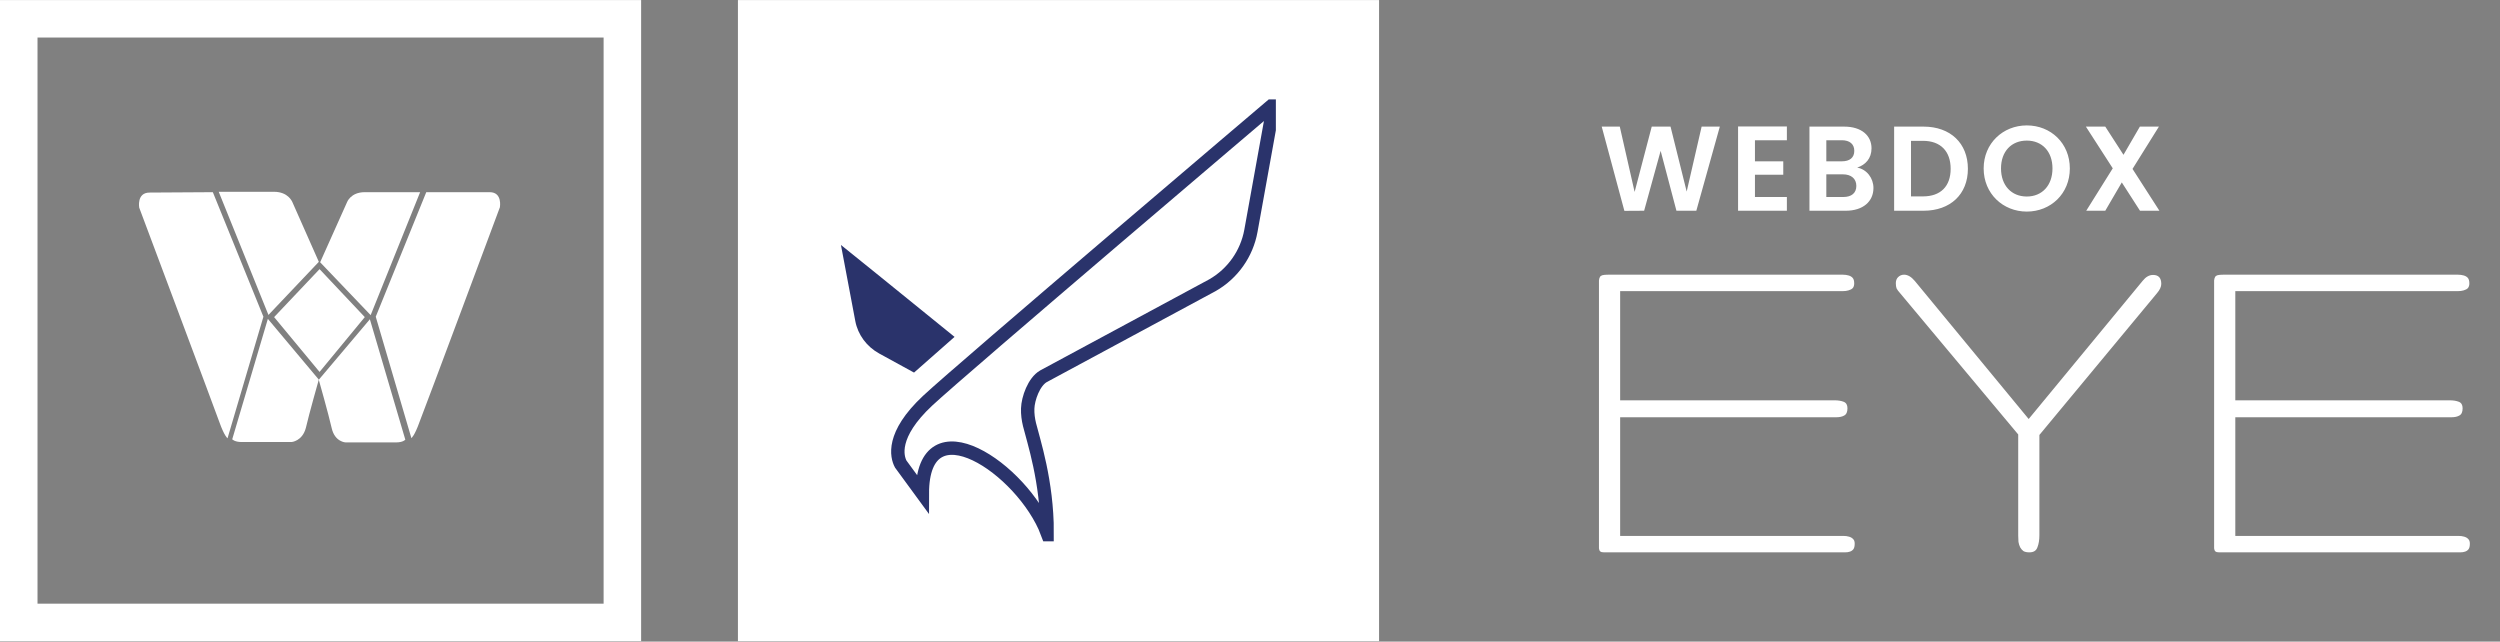
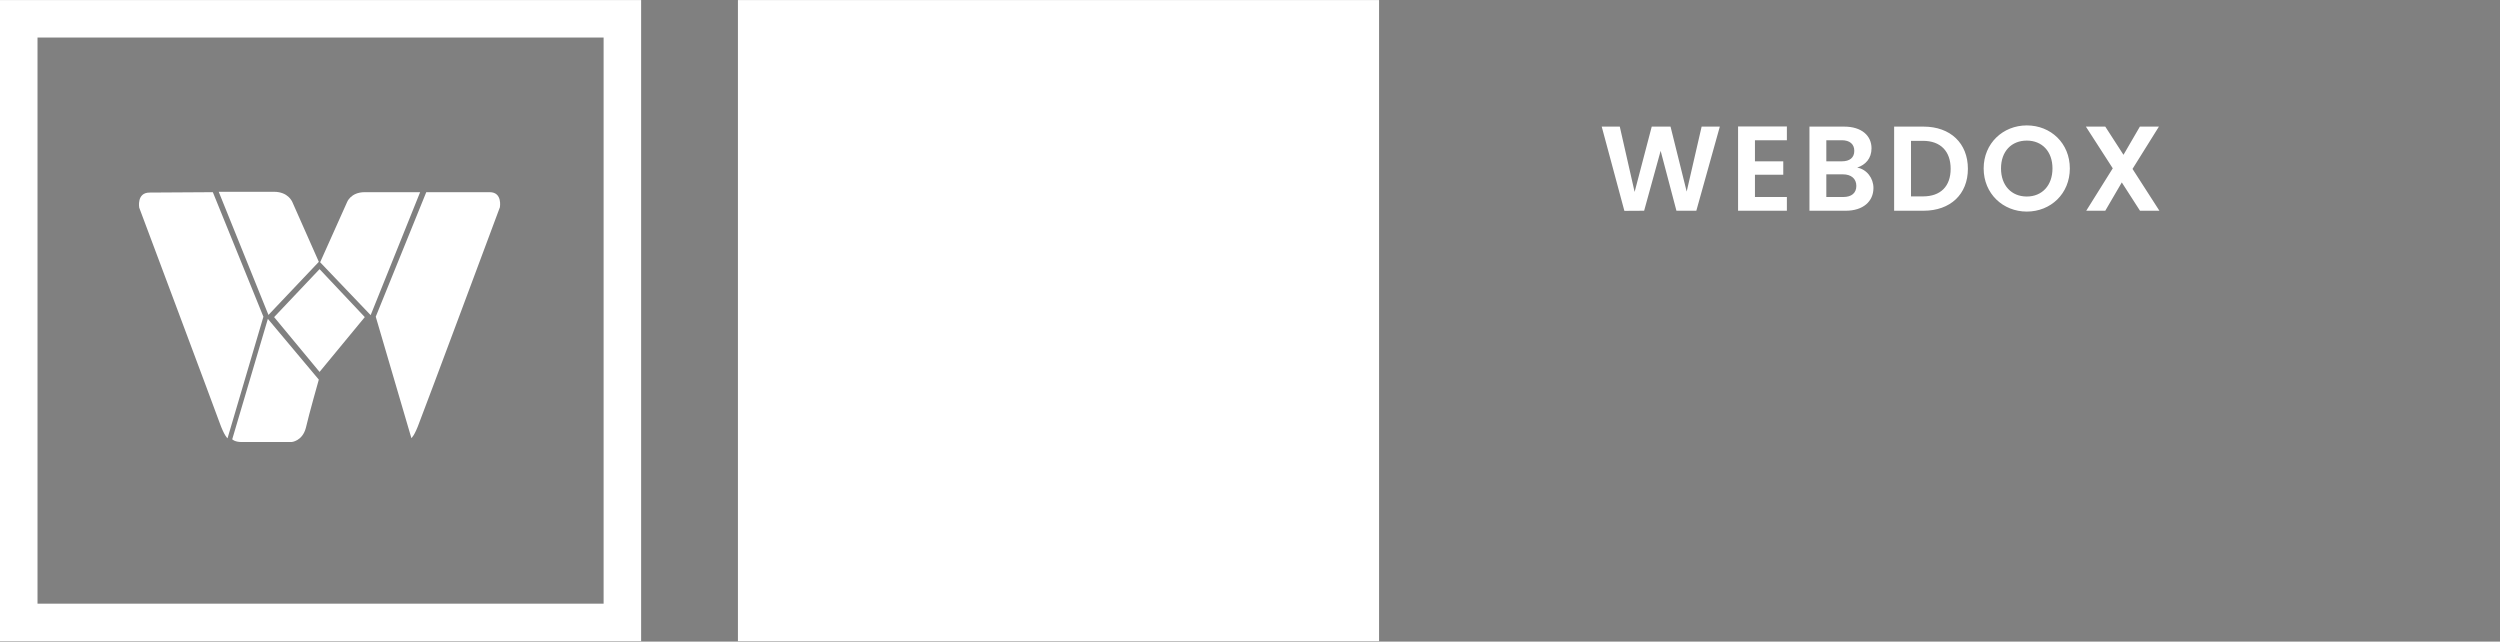
<svg xmlns="http://www.w3.org/2000/svg" width="1999" height="513" viewBox="0 0 1999 513" fill="none">
  <rect x="0" y="0" width="1999" height="513" fill="#808080" stroke="none" />
  <g id="logo-webdox">
    <rect x="15" y="15.039" width="482.645" height="482.645" stroke="white" stroke-width="30" />
    <g id="logo" fill="white">
      <path d="M399.712 165.722C399.712 165.722 339.747 326.671 335.363 337.631C331.449 348.59 328.944 350.313 328.944 350.313L300.449 253.242L340.843 153.666C340.843 153.666 381.237 153.666 391.571 153.666C401.904 153.666 399.712 165.722 399.712 165.722Z" />
      <path d="M210.58 253.398L181.929 350.469C181.929 350.469 179.424 348.747 175.51 337.787C171.595 326.828 111.318 166.035 111.318 166.035C111.318 166.035 109.126 153.979 119.616 153.979C130.105 153.979 170.186 153.666 170.186 153.666L210.737 253.555L210.58 253.398Z" />
      <path d="M254.889 303.657C254.889 303.657 247.061 331.213 244.555 342.172C241.737 352.819 233.126 353.445 233.126 353.445H193.202C187.566 353.445 185.687 351.253 185.687 351.253L214.182 254.965L254.889 303.501V303.657Z" />
-       <path d="M324.09 351.565C324.09 351.565 322.368 353.757 316.575 353.757H276.338C276.338 353.757 267.727 353.444 265.222 342.328C262.717 331.212 254.888 303.656 254.888 303.656L295.752 255.278L324.09 351.565Z" />
      <path d="M254.889 209.405L214.651 251.834L174.884 153.354H219.035C230.465 153.354 233.439 161.182 233.596 161.182L254.889 209.248V209.405Z" />
      <path d="M335.991 153.508L296.379 251.988L255.986 209.715L277.435 161.806C277.435 161.806 280.253 153.665 291.682 153.665H335.991V153.508Z" />
      <path d="M291.681 253.556L255.515 297.394L219.191 253.556L255.515 215.197L291.681 253.556Z" />
    </g>
  </g>
  <g id="logo-webdox-eye">
    <rect x="590.049" y="0.05" width="512.649" height="512.649" fill="white" />
    <g id="iso">
      <g clip-path="url(#iso-logo)">
-         <path stroke="#2A336B" d="M1018.56 83.029L1000.24 184.527C996.939 202.832 985.717 218.737 969.58 227.997L834.389 300.851C826.681 305.267 822.007 318.63 821.748 326.694C821.606 331.02 822.176 335.329 823.202 339.531C826.342 352.332 837.306 384.856 837.306 425.792C817.663 374.874 737.503 320.441 737.503 394.66L720.224 371.056C717.11 365.213 712.472 347.791 741.704 320.441C769.09 294.839 1018.56 83.029 1018.56 83.029Z" stroke-width="10.705" stroke-miterlimit="10" />
-         <path fill="#2A336B" d="M763.262 269.37C718.445 232.885 672.415 195.874 672.415 195.874L683.887 256.676C685.956 267.64 692.986 277.167 703.093 282.715L730.862 297.916L763.262 269.379V269.37Z" />
-       </g>
+         </g>
      <defs>
        <clipPath id="iso-logo">
-           <rect width="347.768" height="353.379" transform="translate(672.415 79.461)" />
-         </clipPath>
+           </clipPath>
      </defs>
    </g>
  </g>
  <g>
    <path fill="white" d="M1298.85 168.604L1280.73 101.24H1295.18L1307.04 153.474L1320.72 101.24H1335.76L1348.67 153.184L1360.62 101.24H1375.17L1356.38 168.507H1340.48L1327.85 120.611L1314.65 168.507L1298.85 168.604ZM1428.79 101.144V112.13H1403.26V128.995H1425.9V139.692H1403.26V157.521H1428.79V168.507H1389.76V101.144H1428.79ZM1484.33 148.655C1484.33 142.873 1480.18 139.403 1473.63 139.403H1460.33V157.521H1473.92C1480.47 157.521 1484.33 154.341 1484.33 148.655ZM1482.69 120.611C1482.69 115.214 1479.03 112.13 1472.67 112.13H1460.33V128.995H1472.67C1479.03 128.995 1482.69 126.104 1482.69 120.611ZM1498.01 150.293C1498.01 160.99 1489.82 168.507 1475.85 168.507H1446.84V101.24H1474.59C1488.66 101.24 1496.47 108.564 1496.47 118.587C1496.47 126.779 1491.55 131.886 1485 134.006C1492.61 135.356 1498.01 142.391 1498.01 150.293ZM1538.06 101.24C1559.55 101.24 1573.53 114.539 1573.53 134.97C1573.53 155.305 1559.55 168.507 1538.06 168.507H1514.55V101.24H1538.06ZM1528.04 157.039H1537.58C1551.75 157.039 1559.74 148.944 1559.74 134.97C1559.74 120.996 1551.75 112.612 1537.58 112.612H1528.04V157.039ZM1655.04 134.681C1655.04 154.919 1639.71 169.182 1620.63 169.182C1601.65 169.182 1586.13 154.919 1586.13 134.681C1586.13 114.539 1601.65 100.277 1620.63 100.277C1639.81 100.277 1655.04 114.539 1655.04 134.681ZM1600.01 134.681C1600.01 148.366 1608.39 157.136 1620.63 157.136C1632.77 157.136 1641.16 148.366 1641.16 134.681C1641.16 120.996 1632.77 112.419 1620.63 112.419C1608.39 112.419 1600.01 120.996 1600.01 134.681ZM1711.14 168.507L1696.59 145.86L1683.38 168.507H1668.16L1689.36 134.585L1667.87 101.24H1683.38L1697.94 123.791L1711.04 101.24H1726.27L1705.16 135.067L1726.66 168.507H1711.14Z" />
-     <path fill="white" d="M1483.01 434.688C1483.01 436.681 1482.68 438.143 1482.02 439.073C1481.35 440.003 1480.42 440.667 1479.23 441.066C1478.16 441.464 1476.84 441.664 1475.24 441.664C1473.65 441.664 1471.85 441.664 1469.86 441.664H1283.71C1282.38 441.664 1281.39 441.597 1280.72 441.464C1280.06 441.331 1279.53 440.999 1279.13 440.468C1278.86 439.936 1278.66 439.272 1278.53 438.475C1278.53 437.545 1278.53 436.282 1278.53 434.688V229.008C1278.53 227.015 1278.53 225.421 1278.53 224.225C1278.66 223.029 1278.93 222.099 1279.33 221.435C1279.73 220.77 1280.39 220.305 1281.32 220.039C1282.38 219.774 1283.91 219.641 1285.9 219.641H1467.87C1469.86 219.641 1471.72 219.641 1473.45 219.641C1475.17 219.641 1476.7 219.84 1478.03 220.239C1479.49 220.637 1480.62 221.302 1481.42 222.232C1482.22 223.162 1482.62 224.623 1482.62 226.616C1482.62 228.211 1482.22 229.473 1481.42 230.403C1480.62 231.2 1479.49 231.798 1478.03 232.197C1476.7 232.595 1475.17 232.795 1473.45 232.795C1471.72 232.795 1469.86 232.795 1467.87 232.795H1295.47V320.089H1466.87C1469.79 320.089 1472.25 320.488 1474.24 321.285C1476.24 322.082 1477.23 323.809 1477.23 326.467C1477.23 329.39 1476.37 331.317 1474.64 332.247C1473.05 333.177 1470.92 333.642 1468.27 333.642H1295.47V428.51H1468.27C1470.26 428.51 1472.12 428.51 1473.85 428.51C1475.57 428.51 1477.1 428.709 1478.43 429.108C1479.89 429.506 1481.02 430.17 1481.82 431.101C1482.62 431.898 1483.01 433.094 1483.01 434.688ZM1622.13 335.037L1713.21 224.623C1715.73 221.435 1718.52 219.84 1721.58 219.84C1725.96 219.84 1728.16 222.232 1728.16 227.015C1728.16 229.274 1727.03 231.732 1724.77 234.389L1630.7 347.792V427.912C1630.7 431.765 1630.17 435.02 1629.1 437.678C1628.17 440.335 1626.05 441.664 1622.72 441.664C1620.73 441.664 1619.14 441.331 1617.94 440.667C1616.88 439.87 1616.02 438.873 1615.35 437.678C1614.69 436.349 1614.22 434.887 1613.96 433.293C1613.82 431.698 1613.76 430.038 1613.76 428.31V347.394L1519.29 234.389C1517.96 232.928 1517.03 231.665 1516.5 230.602C1516.1 229.539 1515.9 228.144 1515.9 226.417C1515.9 224.424 1516.5 222.83 1517.69 221.634C1519.02 220.305 1520.62 219.641 1522.48 219.641C1525.4 219.641 1528.26 221.302 1531.05 224.623L1622.13 335.037ZM1974.89 434.688C1974.89 436.681 1974.56 438.143 1973.9 439.073C1973.23 440.003 1972.3 440.667 1971.11 441.066C1970.04 441.464 1968.71 441.664 1967.12 441.664C1965.52 441.664 1963.73 441.664 1961.74 441.664H1775.59C1774.26 441.664 1773.26 441.597 1772.6 441.464C1771.94 441.331 1771.4 440.999 1771.01 440.468C1770.74 439.936 1770.54 439.272 1770.41 438.475C1770.41 437.545 1770.41 436.282 1770.41 434.688V229.008C1770.41 227.015 1770.41 225.421 1770.41 224.225C1770.54 223.029 1770.81 222.099 1771.21 221.435C1771.6 220.77 1772.27 220.305 1773.2 220.039C1774.26 219.774 1775.79 219.641 1777.78 219.641H1959.75C1961.74 219.641 1963.6 219.641 1965.33 219.641C1967.05 219.641 1968.58 219.84 1969.91 220.239C1971.37 220.637 1972.5 221.302 1973.3 222.232C1974.09 223.162 1974.49 224.623 1974.49 226.616C1974.49 228.211 1974.09 229.473 1973.3 230.403C1972.5 231.2 1971.37 231.798 1969.91 232.197C1968.58 232.595 1967.05 232.795 1965.33 232.795C1963.6 232.795 1961.74 232.795 1959.75 232.795H1787.35V320.089H1958.75C1961.67 320.089 1964.13 320.488 1966.12 321.285C1968.12 322.082 1969.11 323.809 1969.11 326.467C1969.11 329.39 1968.25 331.317 1966.52 332.247C1964.93 333.177 1962.8 333.642 1960.14 333.642H1787.35V428.51H1960.14C1962.14 428.51 1964 428.51 1965.72 428.51C1967.45 428.51 1968.98 428.709 1970.31 429.108C1971.77 429.506 1972.9 430.17 1973.7 431.101C1974.49 431.898 1974.89 433.094 1974.89 434.688Z" />
  </g>
</svg>